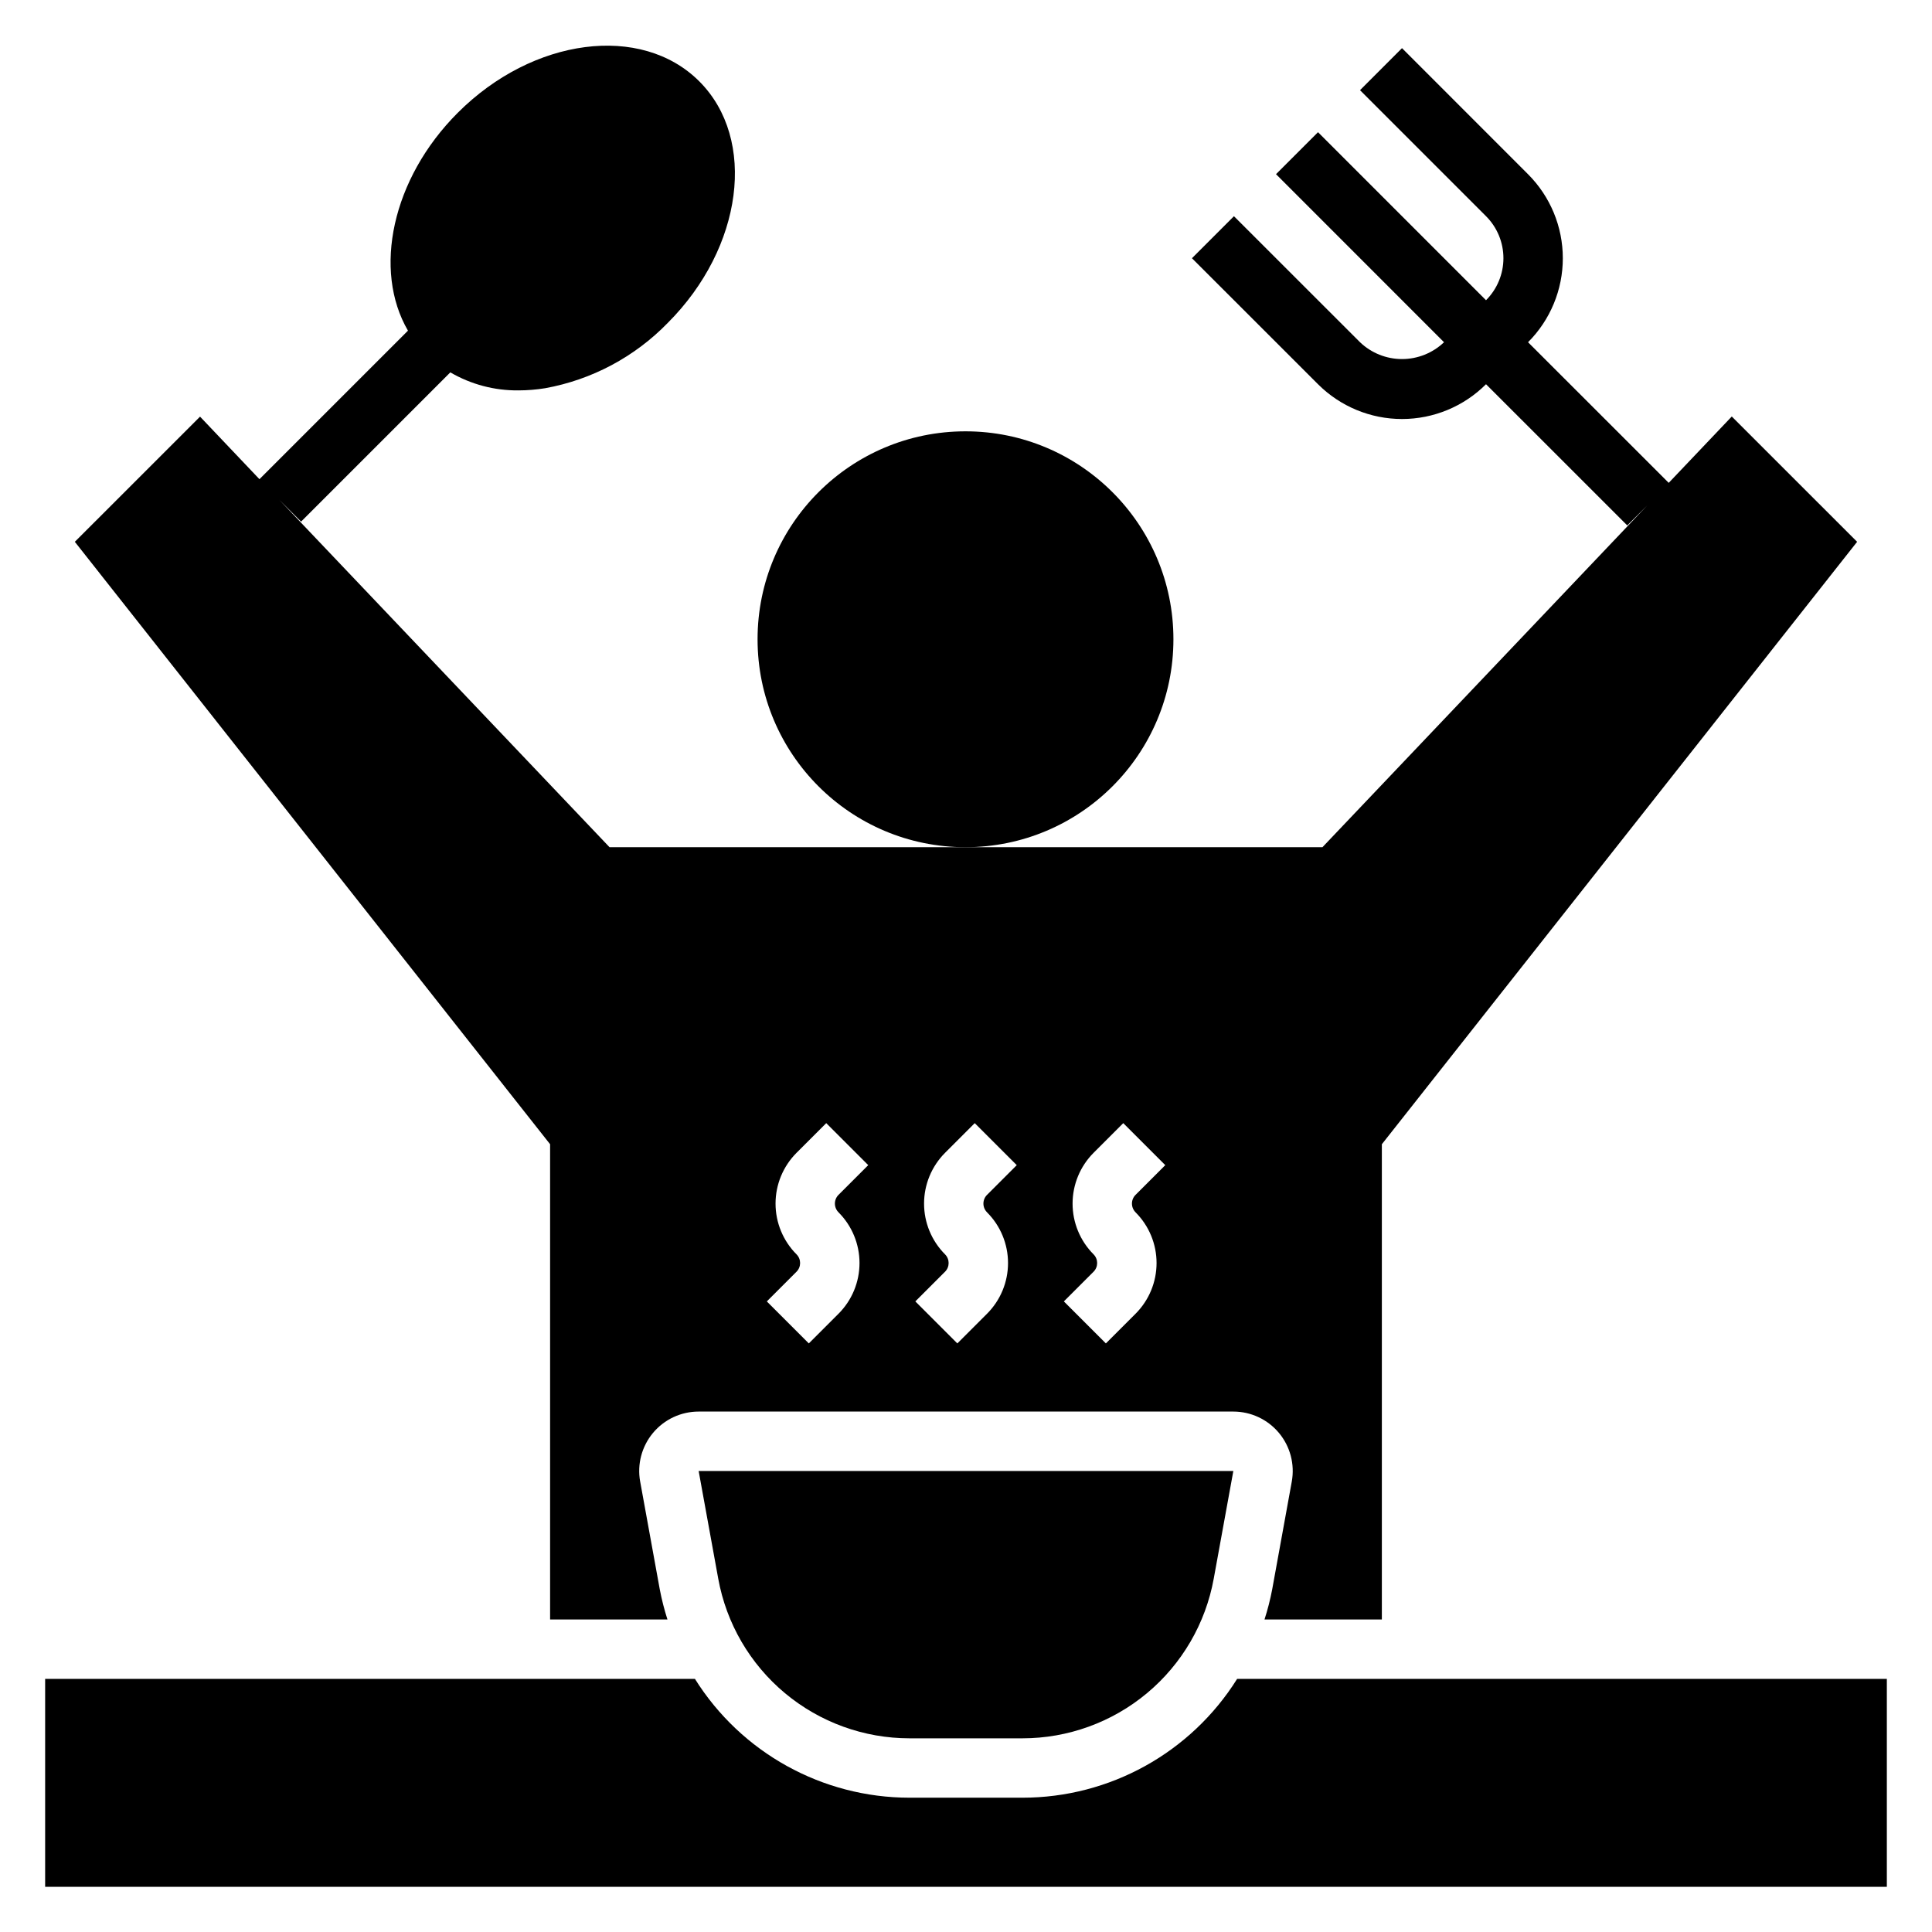
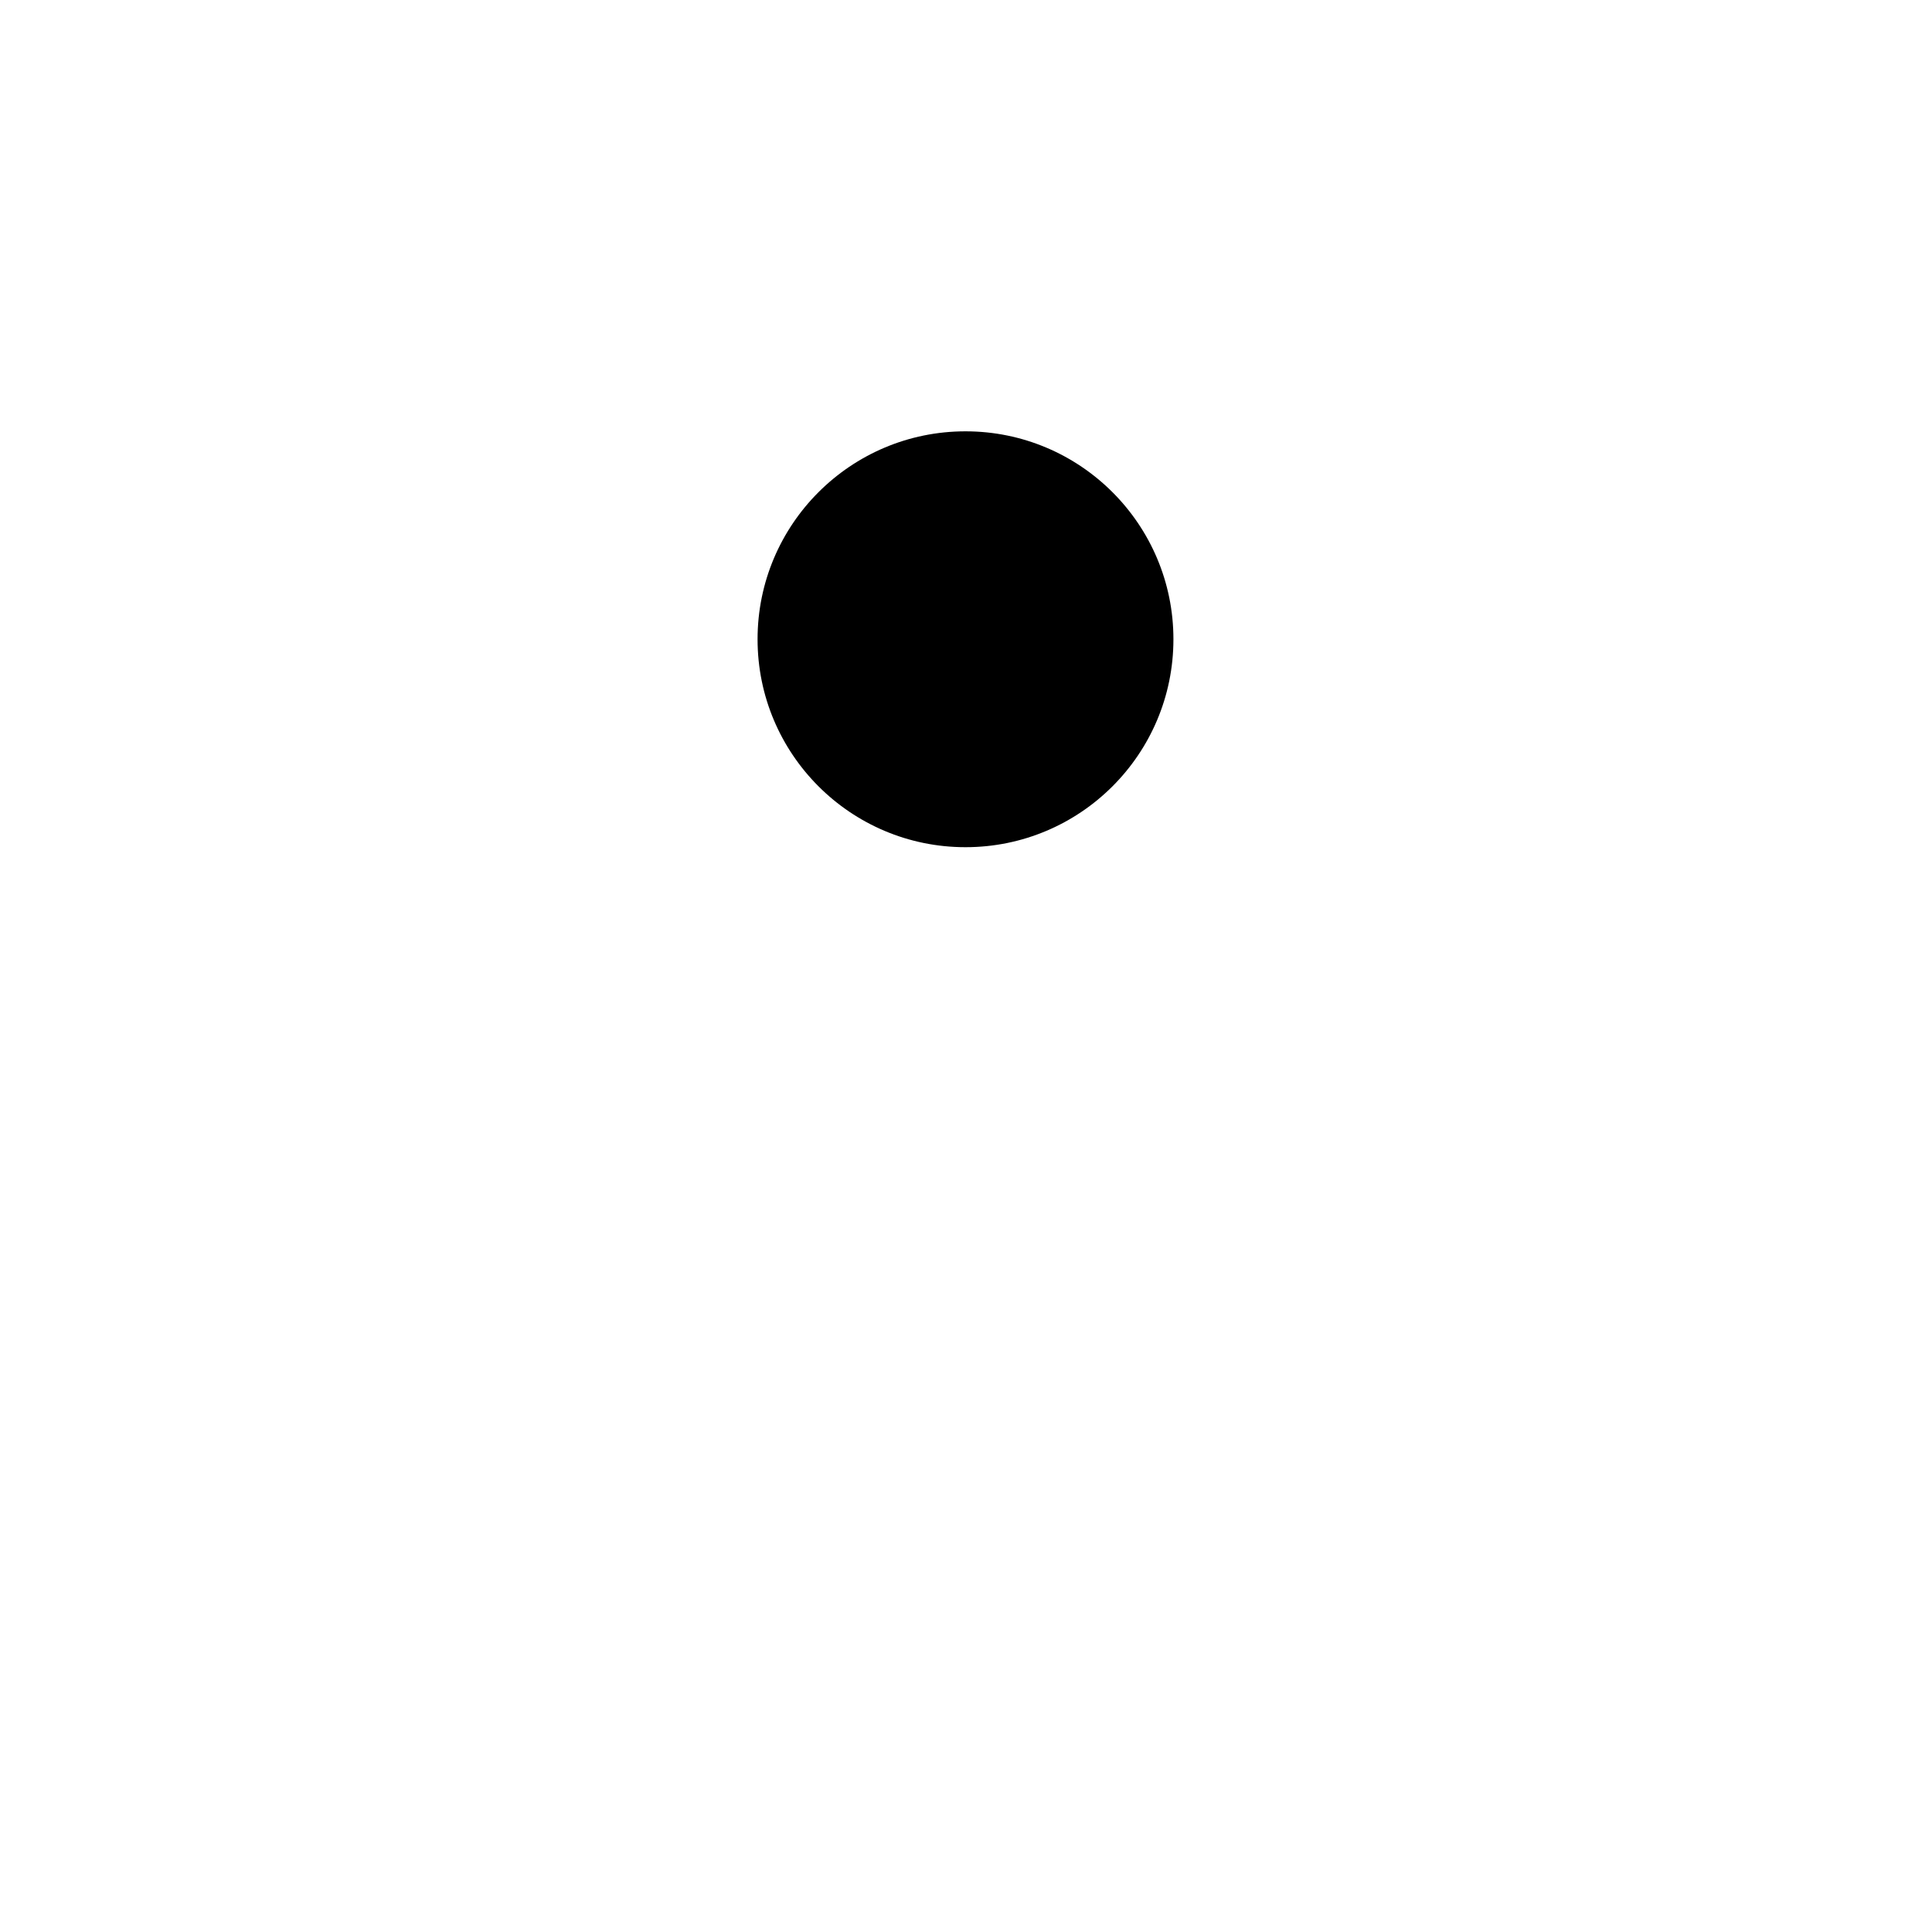
<svg xmlns="http://www.w3.org/2000/svg" fill="#000000" width="800px" height="800px" version="1.1" viewBox="144 144 512 512">
  <g>
-     <path d="m334.34 562.36c2.156 11.875 8.414 22.613 17.68 30.344 9.266 7.734 20.953 11.969 33.023 11.969h29.914c12.066 0 23.75-4.238 33.016-11.969 9.262-7.734 15.52-18.473 17.68-30.344l5.195-28.535h-141.7z" />
    <path d="m454.97 313.41c0 30.434-24.672 55.105-55.105 55.105-30.434 0-55.102-24.672-55.102-55.105s24.668-55.105 55.102-55.105c30.434 0 55.105 24.672 55.105 55.105" />
-     <path d="m481.15 565.17c-0.516 2.711-1.199 5.391-2.047 8.016h31.102v-125.95l125.95-159.65-33.215-33.211-16.711 17.586-37.281-37.266c5.902-5.906 9.215-13.91 9.215-22.258 0-8.348-3.312-16.355-9.215-22.262l-33.402-33.414-11.129 11.137 33.395 33.395h-0.004c2.957 2.953 4.613 6.957 4.613 11.137 0 4.176-1.656 8.18-4.613 11.133l-44.523-44.531-11.129 11.129 44.523 44.535c-3 2.863-6.984 4.461-11.133 4.461-4.144 0-8.133-1.598-11.129-4.461l-33.41-33.395-11.129 11.133 33.41 33.395-0.004-0.004c5.906 5.902 13.914 9.219 22.262 9.219 8.352 0 16.359-3.316 22.262-9.219l37.43 37.422 5.289-5.289-86.07 90.562h-188.93l-87.555-92.105 5.816 5.816 39.551-39.551v0.004c5.469 3.191 11.699 4.84 18.027 4.777 2.371-0.004 4.742-0.195 7.086-0.574 12.379-2.238 23.746-8.293 32.512-17.316 19.941-19.949 23.688-48.672 8.344-64.016s-44.082-11.609-64.008 8.344c-17.477 17.484-22.516 41.723-13.188 57.734l-39.359 39.359-15.742-16.578-33.184 33.172 125.95 159.65v125.95h31.102c-0.844-2.625-1.527-5.305-2.043-8.016l-5.188-28.535h-0.004c-0.832-4.594 0.418-9.316 3.406-12.902 2.992-3.582 7.422-5.652 12.086-5.652h141.7c4.668 0 9.094 2.07 12.086 5.652 2.992 3.586 4.238 8.309 3.406 12.902zm-114.93-99.887h-0.004c3.562 3.562 5.562 8.395 5.562 13.434 0 5.039-2 9.871-5.562 13.434l-7.871 7.871-11.133-11.133 7.871-7.871h0.004c1.266-1.273 1.266-3.328 0-4.602-3.562-3.57-5.562-8.41-5.562-13.449 0-5.043 2-9.883 5.562-13.453l7.871-7.871 11.133 11.133-7.871 7.871h-0.004c-0.613 0.613-0.961 1.445-0.961 2.312 0 0.871 0.348 1.703 0.961 2.316zm39.359 0h-0.004c3.562 3.562 5.562 8.395 5.562 13.434 0 5.039-2 9.871-5.562 13.434l-7.871 7.871-11.133-11.133 7.871-7.871h0.004c1.266-1.273 1.266-3.328 0-4.602-3.562-3.57-5.562-8.41-5.562-13.449 0-5.043 2-9.883 5.562-13.453l7.871-7.871 11.133 11.133-7.871 7.871h-0.004c-0.613 0.613-0.961 1.445-0.961 2.312 0 0.871 0.348 1.703 0.961 2.316zm39.359 0c3.559 3.562 5.562 8.395 5.562 13.434 0 5.039-2.004 9.871-5.562 13.434l-7.871 7.871-11.133-11.133 7.871-7.871c1.266-1.273 1.266-3.328 0-4.602-3.562-3.57-5.562-8.41-5.562-13.449 0-5.043 2-9.883 5.562-13.453l7.871-7.871 11.133 11.133-7.871 7.871c-0.617 0.613-0.961 1.445-0.961 2.312 0 0.871 0.344 1.703 0.961 2.316z" />
-     <path d="m414.96 620.41h-29.914c-23.117-0.004-44.609-11.898-56.883-31.488h-172.2v55.105h488.07v-55.105h-172.18c-12.281 19.59-33.773 31.488-56.891 31.488z" />
  </g>
</svg>